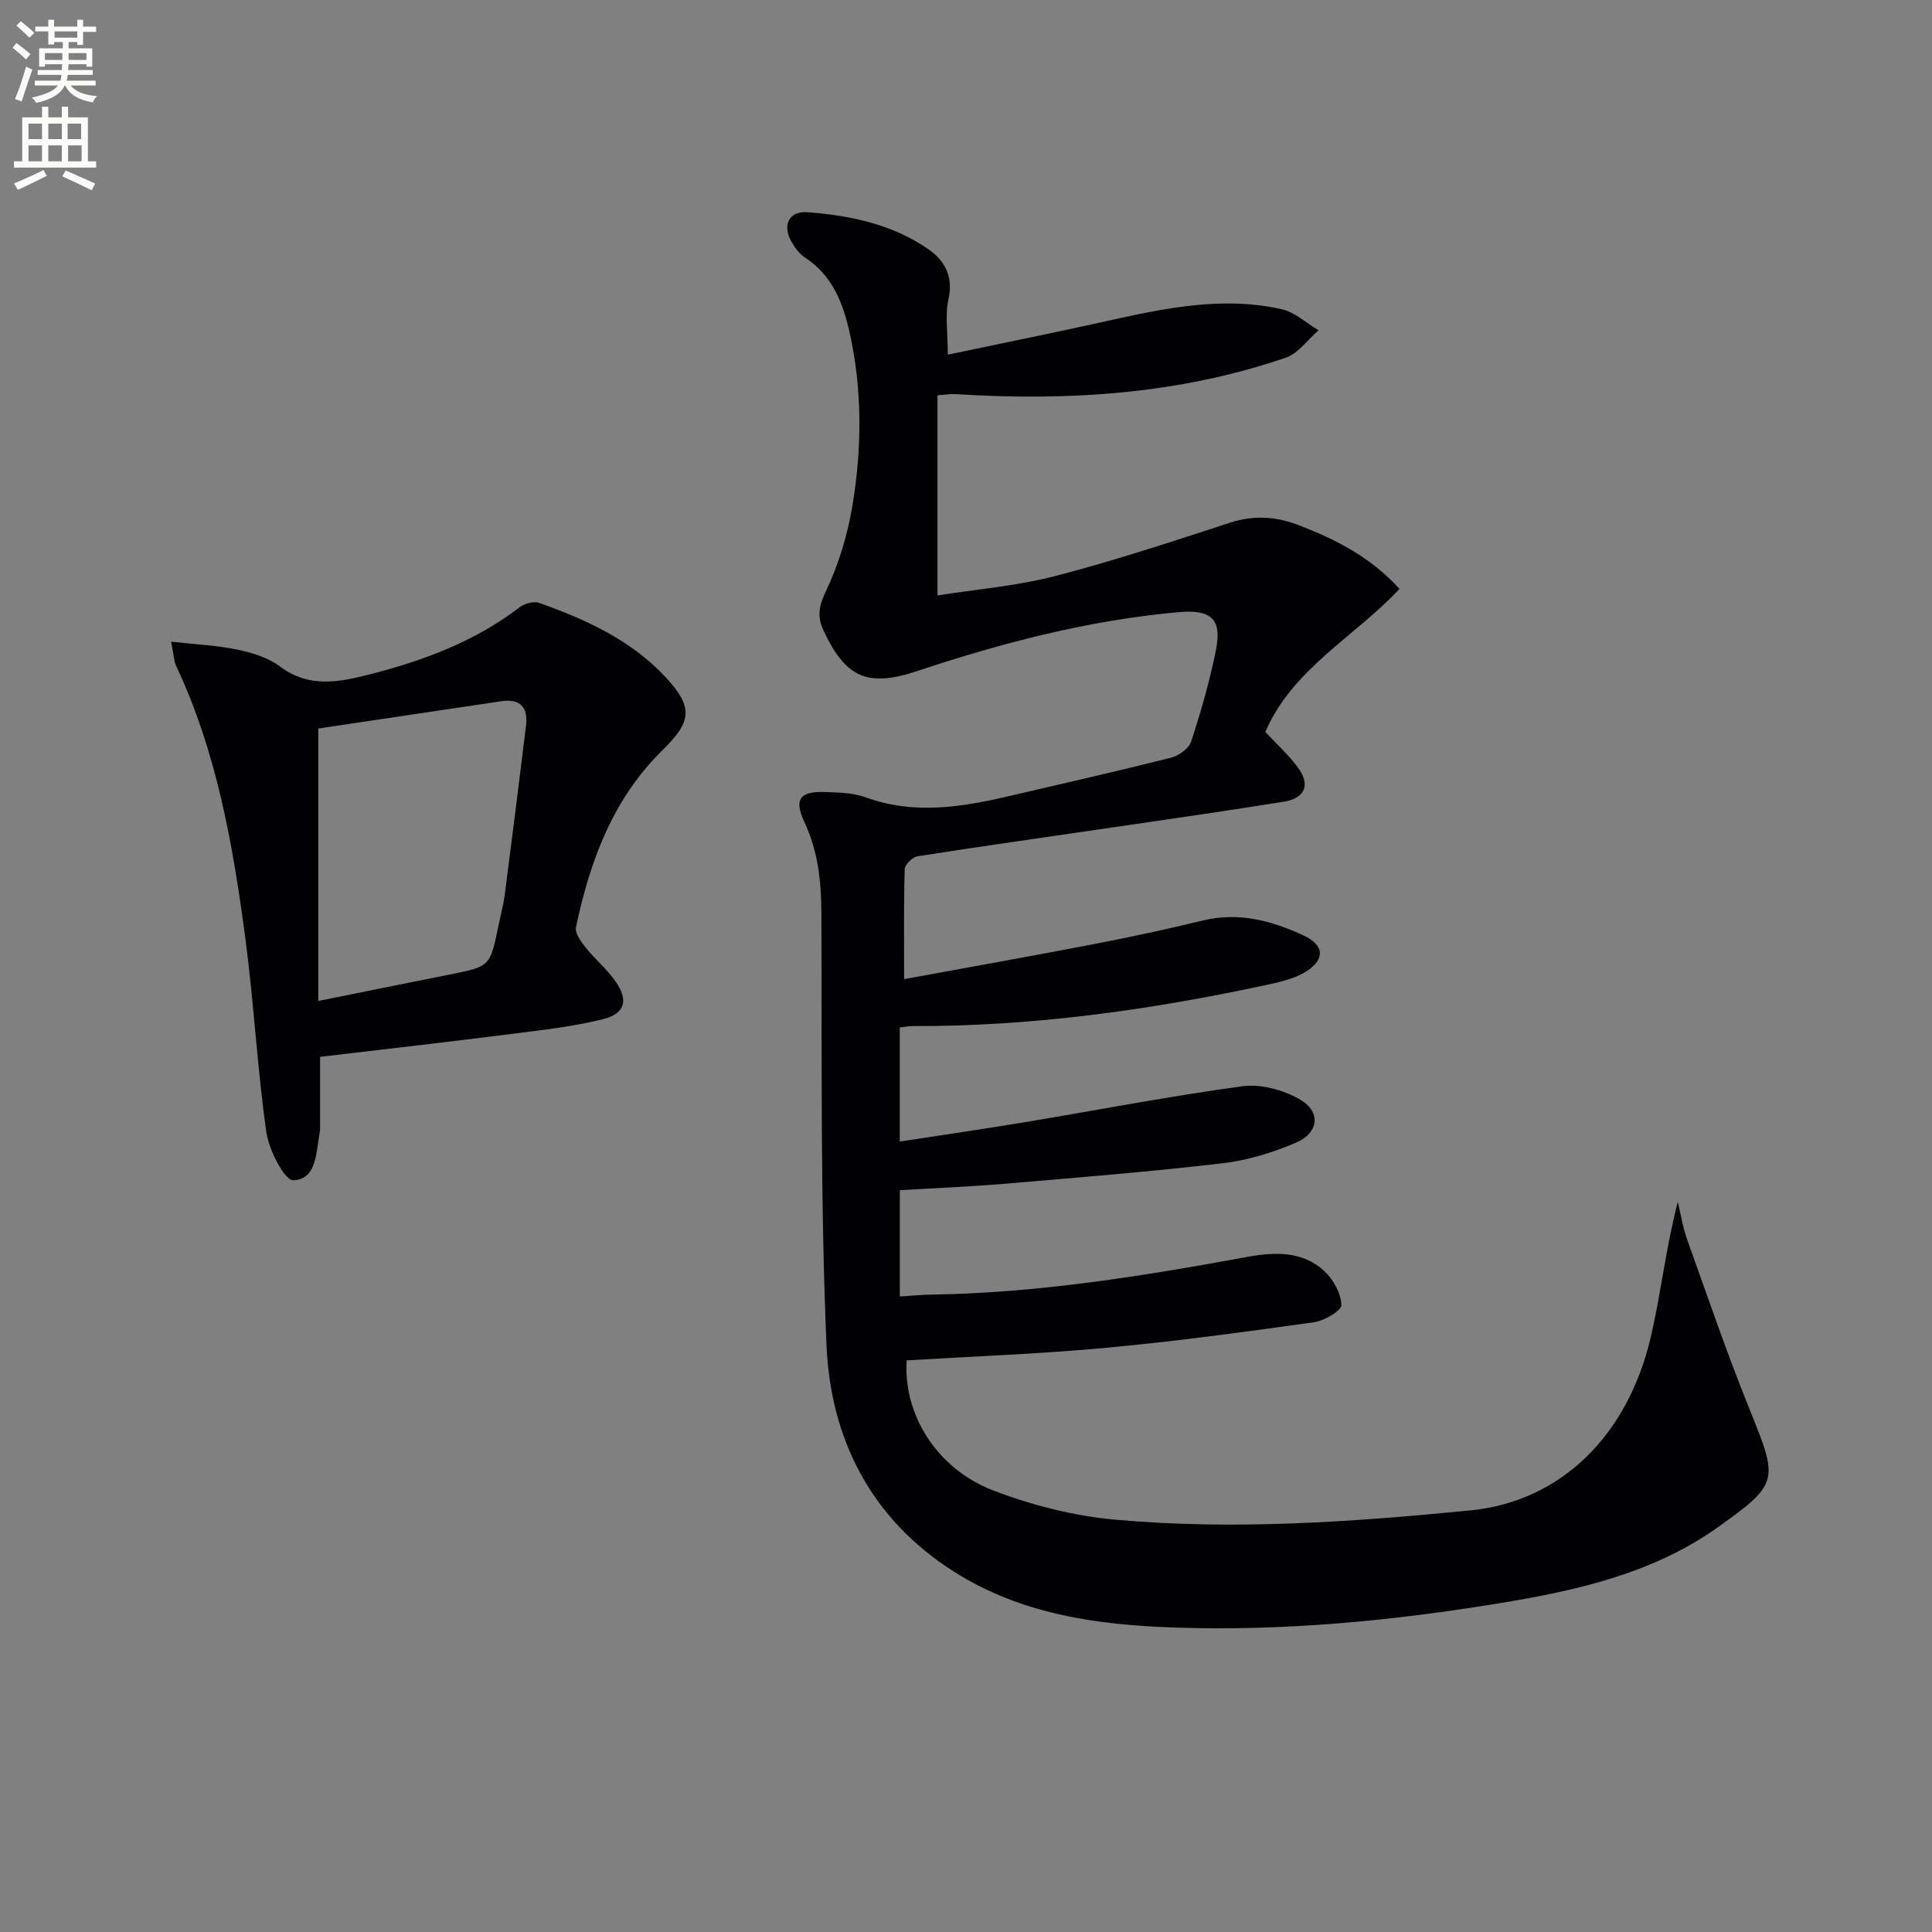
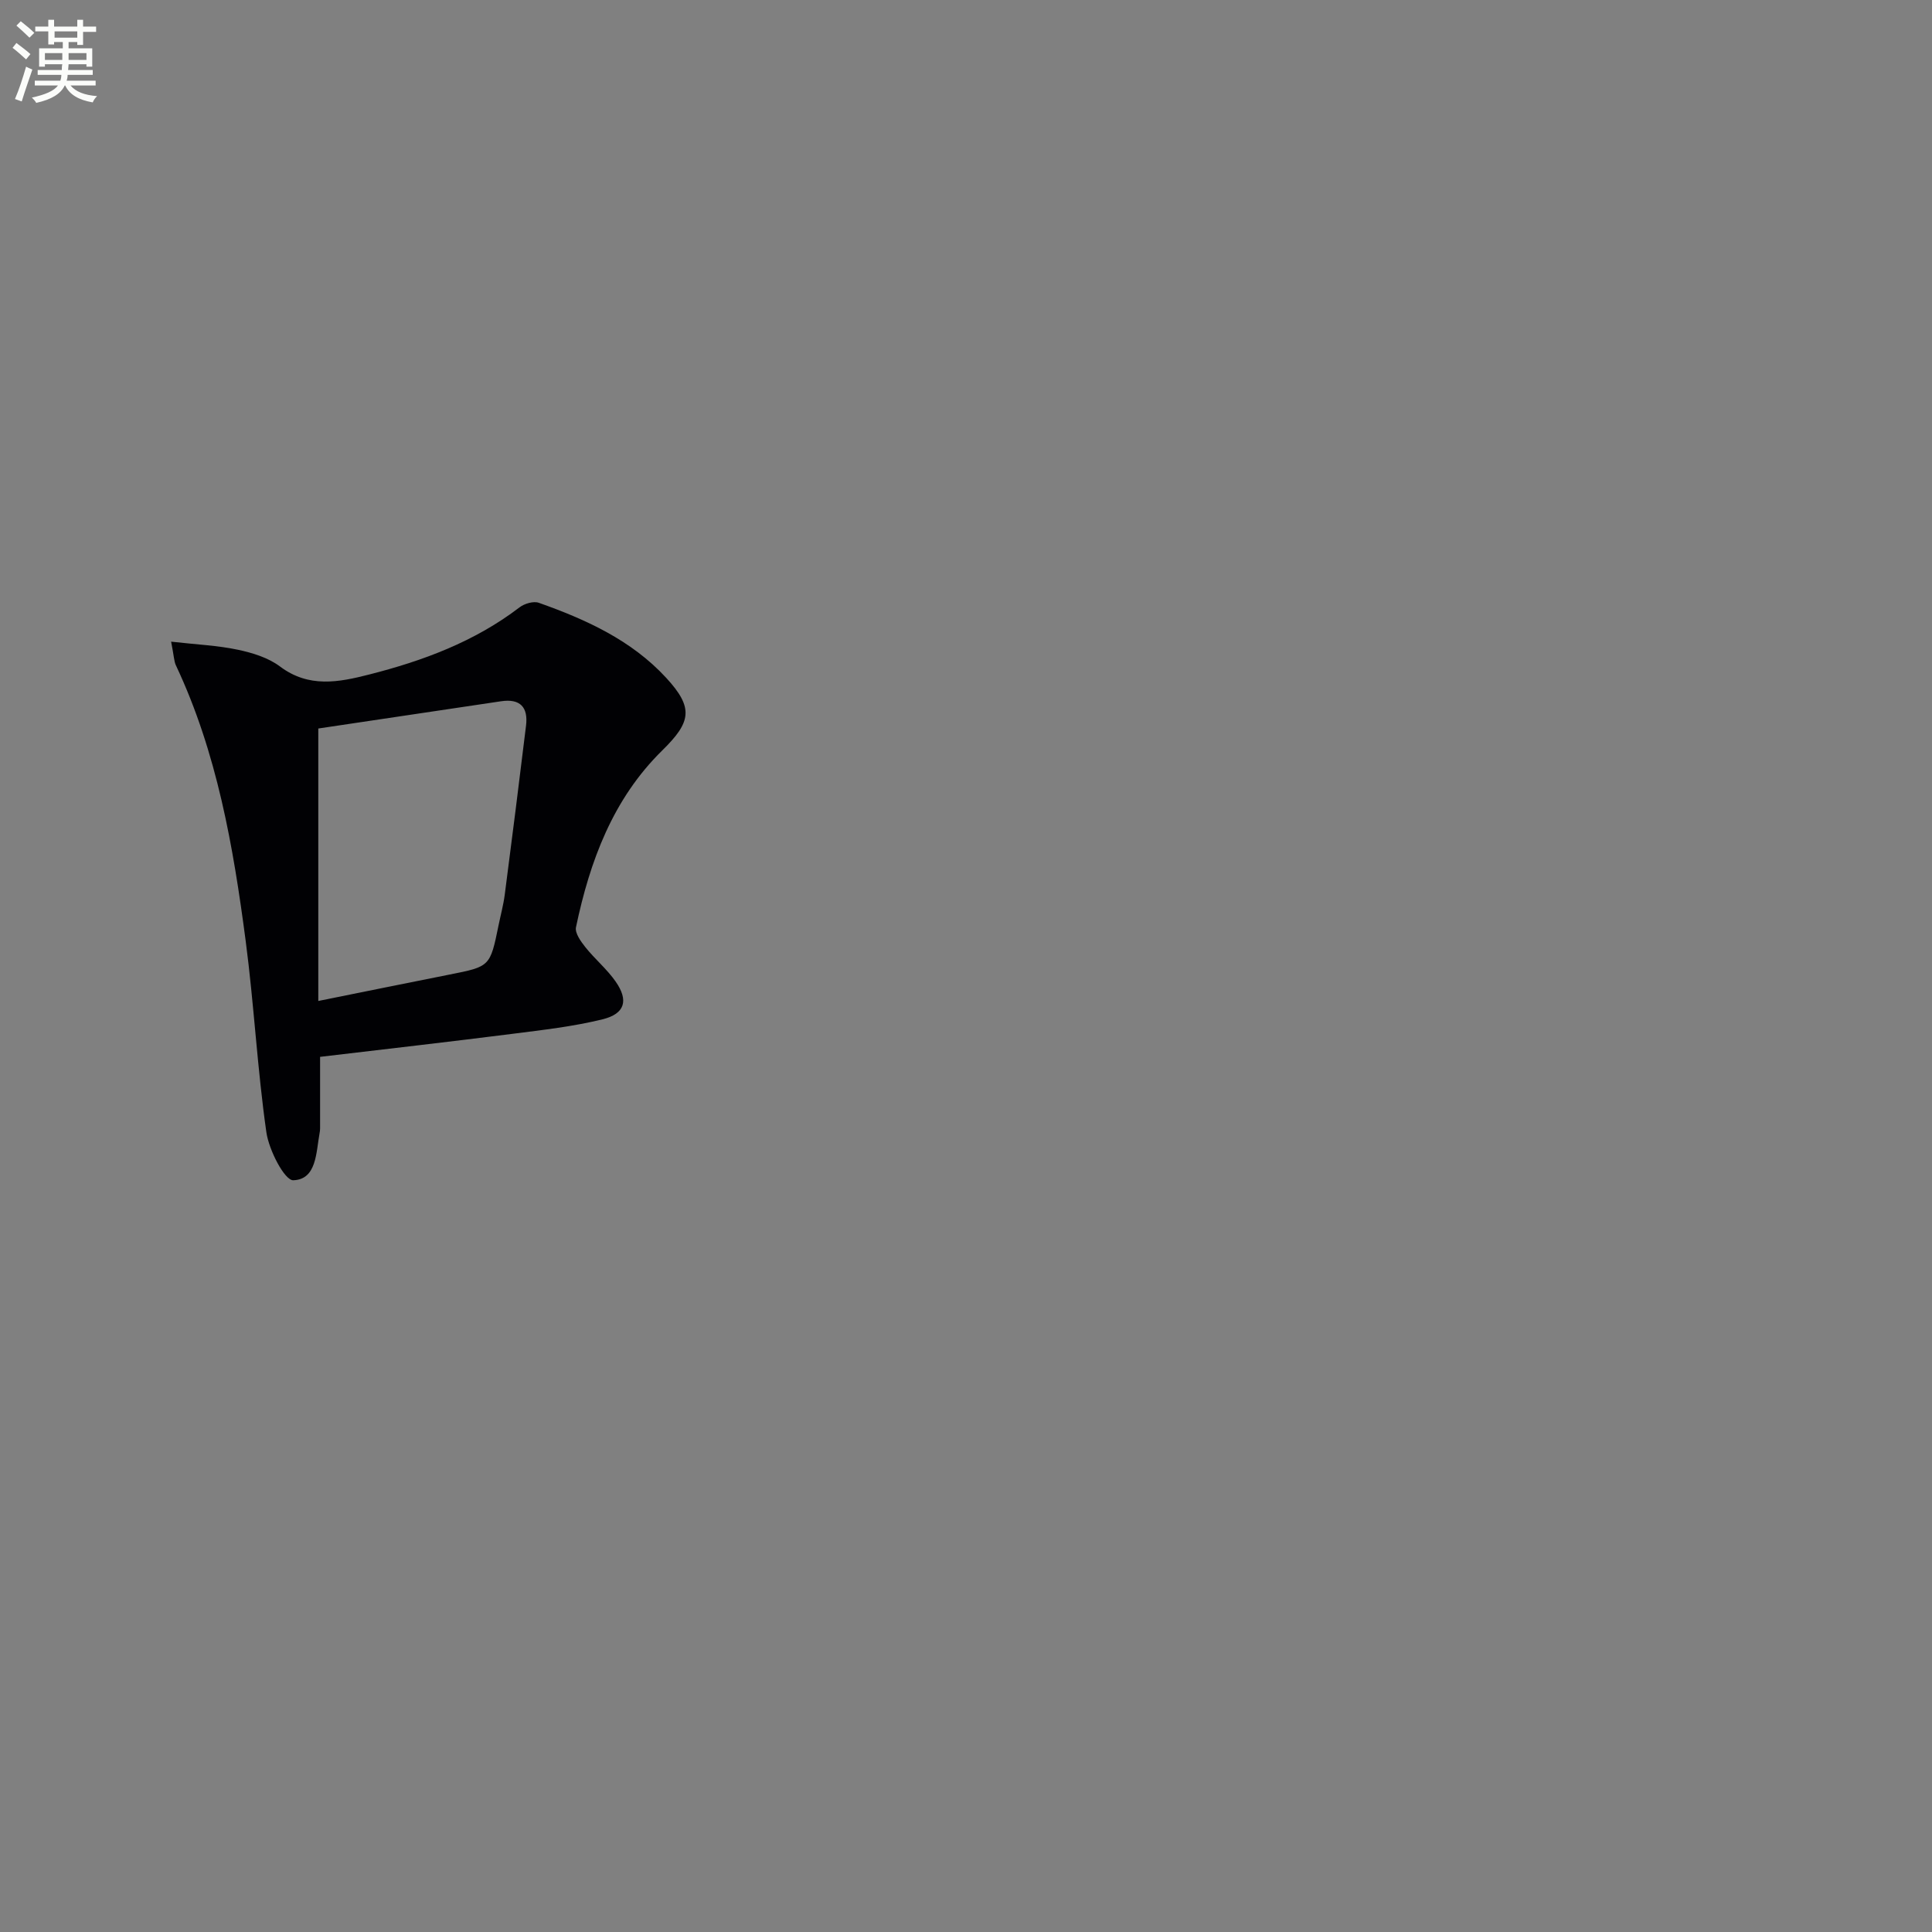
<svg xmlns="http://www.w3.org/2000/svg" enable-background="new 0 0 400 400" viewBox="0 0 400 400">
  <rect x="0" y="0" width="400" height="400" fill="#808080" stroke="none" />
  <path d="m2.6 9.9.8-1c.9.7 1.9 1.4 2.9 2.3l-.9 1.1c-1.1-1-2-1.8-2.8-2.4zm.5 10.6c.9-2.1 1.6-4.3 2.3-6.7.4.2.8.4 1.3.6-.7 2.1-1.5 4.3-2.2 6.6zm.3-15.2.9-.9c1 .8 2 1.6 2.8 2.4l-1 1c-.9-.9-1.8-1.7-2.7-2.5zm12.6-1.2h1.2v1.4h2.7v1.1h-2.7v2.7h-1.2v-.6h-1.8v1.3h4.9v3.8h-1.2v-.5h-3.7c0 .4-.1.9-.1 1.2h5.1v1h-5.2c0 .5-.1.9-.2 1.2h6v1h-5.2c1.1 1.3 2.9 2 5.5 2.2-.4.4-.7.8-.9 1.3-2.9-.5-4.8-1.6-5.7-3.5h-.1c-.8 1.7-2.7 2.9-5.9 3.6-.2-.4-.6-.8-.9-1.1 2.8-.6 4.6-1.4 5.4-2.5h-4.8v-1h5.3c.1-.3.2-.7.2-1.2h-4.9v-1h5c0-.4 0-.8.1-1.2h-3.6v.5h-1.2v-3.8h4.9v-1.3h-1.8v.5h-1.2v-2.7h-2.7v-1h2.7v-1.4h1.2v1.4h4.8zm-6.7 8.3h3.6c0-.4 0-.9 0-1.4h-3.6zm1.9-4.6h4.8v-1.3h-4.7v1.3zm6.7 3.2h-3.7v1.4h3.7z" fill="#fbfcfa" />
-   <path d="m8.7 22.1h1.3v2.2h2.8v-2.2h1.3v2.2h4.1v9.1h1.7v1.3h-17v-1.3h1.7v-9.1h4.1zm.3 13.1.7 1.2c-1.8.9-3.8 1.9-6 2.9-.2-.4-.5-.8-.8-1.3 2.3-1 4.4-1.9 6.1-2.8zm-3.1-6.4h2.8v-3.2h-2.8zm0 4.6h2.8v-3.3h-2.8zm4.1-4.6h2.8v-3.2h-2.8zm0 4.6h2.8v-3.3h-2.8zm3.6 1.9c2.1.9 4.1 1.8 6.1 2.7l-.7 1.4c-2.2-1.1-4.2-2-6.1-2.9zm3.2-9.7h-2.8v3.2h2.8zm-2.7 7.8h2.8v-3.3h-2.8z" fill="#fbfcfa" />
  <g fill="#010104">
-     <path d="m196.23 73.43c11.45-2.41 22.33-4.6 33.15-7.01 11.89-2.64 23.81-5.14 35.98-2.4 2.73.61 5.1 2.86 7.63 4.36-2.24 1.94-4.17 4.77-6.77 5.67-22.2 7.61-45.15 9.01-68.39 7.55-.94-.06-1.9.11-3.74.24v41.44c7.9-1.25 16.32-1.94 24.38-4.02 12.19-3.15 24.18-7.13 36.16-11.03 5.05-1.64 9.68-1.3 14.53.6 7.5 2.94 14.54 6.46 20.59 13.09-9.32 9.98-22.13 16.51-27.78 29.62 2.23 2.4 4.72 4.65 6.69 7.28 2.71 3.61 1.6 6.44-2.85 7.16-11.3 1.83-22.64 3.44-33.97 5.11-13.96 2.05-27.93 4.01-41.86 6.19-1.04.16-2.64 1.71-2.67 2.65-.22 7.45-.12 14.92-.12 22.79 13.44-2.47 26.3-4.75 39.12-7.22 7.64-1.47 15.26-3.11 22.83-4.94 7.4-1.78 14.2.09 20.75 3.12 4.26 1.97 4.53 4.91.57 7.43-2.54 1.62-5.8 2.28-8.83 2.93-23.94 5.13-48.1 8.47-72.64 8.4-.81 0-1.62.16-2.7.28v23.63c8.77-1.35 17.25-2.58 25.71-3.98 15.06-2.5 30.07-5.41 45.19-7.47 3.77-.52 8.35.73 11.75 2.61 4.6 2.55 4.24 6.96-.62 9.06-4.82 2.07-10.05 3.68-15.25 4.28-15.01 1.75-30.08 2.96-45.14 4.24-7.1.6-14.22.88-21.63 1.33v22.01c2.17-.14 4.39-.37 6.61-.4 22.01-.33 43.63-3.82 65.22-7.78 5.61-1.03 11.52-1.34 16.08 2.94 1.85 1.73 3.44 4.6 3.51 7 .03 1.18-3.56 3.27-5.71 3.57-14.31 2-28.64 3.96-43.02 5.29-13.71 1.27-27.5 1.77-41.27 2.6-.75 11.08 6.14 22.46 18.01 26.97 7.97 3.03 16.55 5.23 25.02 6 24.59 2.23 49.2.5 73.69-1.91 18.72-1.85 32.56-15.46 37.33-35.86 2.13-9.12 3.12-18.51 5.6-27.99.64 2.62 1.05 5.32 1.96 7.84 4.19 11.7 8.21 23.47 12.86 34.98 6 14.86 6.27 15.42-6.6 24.57-13.45 9.56-29.33 13.09-45.26 15.7-22.17 3.63-44.52 5.78-67.03 5.02-16.08-.54-31.85-2.71-45.83-11.6-17.13-10.89-25.51-27.41-26.35-46.86-1.28-29.76-.93-59.6-1.06-89.4-.03-6.59-.68-12.84-3.51-18.9-2.22-4.74-.96-6.42 4.28-6.23 2.81.1 5.79.15 8.37 1.09 10.03 3.67 19.9 2.05 29.82-.27 11.16-2.6 22.33-5.13 33.44-7.93 1.6-.4 3.67-1.9 4.15-3.35 1.98-5.98 3.71-12.07 5-18.23 1.19-5.71.66-9.29-7.5-8.56-18.72 1.67-36.61 6.35-54.3 12.23-10.23 3.4-14.78 1.31-19.31-8.43-1.37-2.95-.97-5.04.49-8.11 2.66-5.6 4.53-11.79 5.53-17.92 1.94-11.87 2.02-23.87-.63-35.72-1.37-6.11-3.58-11.77-9.2-15.44-1.19-.78-2.17-2.1-2.87-3.37-1.89-3.44-.45-6.33 3.42-6.03 8.84.68 17.52 2.5 24.96 7.65 3.35 2.32 5.22 5.6 4.18 10.3-.75 3.31-.15 6.92-.15 11.54z" />
    <path d="m35.43 132.85c5.28.6 9.62.78 13.81 1.67 3.04.64 6.31 1.65 8.73 3.47 5.96 4.48 12.16 3.27 18.43 1.67 11.18-2.84 21.87-6.81 31.17-13.92 1.01-.77 2.88-1.33 3.98-.94 9.77 3.46 19.18 7.73 26.36 15.52 5.75 6.24 5.21 9.15-.79 15.04-10.23 10.04-15 22.93-17.87 36.62-.25 1.2 1.01 2.95 1.95 4.13 1.96 2.46 4.45 4.52 6.24 7.08 2.75 3.92 1.98 6.7-2.7 7.85-6.08 1.5-12.38 2.2-18.62 3-12.99 1.65-26.01 3.13-39.85 4.77v14.85c0 .33-.05.67-.11.99-.73 3.99-.6 9.54-5.43 9.71-1.81.06-5.05-6.24-5.58-9.93-1.88-13.13-2.55-26.43-4.28-39.59-2.57-19.57-5.93-39.01-14.46-57.11-.39-.85-.39-1.89-.98-4.88zm30.47 74.39c9.65-1.94 18.39-3.73 27.13-5.46 8.43-1.67 8.44-1.64 10.19-10.2.43-2.11 1-4.2 1.28-6.32 1.52-11.67 2.99-23.35 4.41-35.03.46-3.79-1.19-5.64-5.18-5.04-12.86 1.93-25.73 3.84-37.83 5.64z" />
  </g>
</svg>